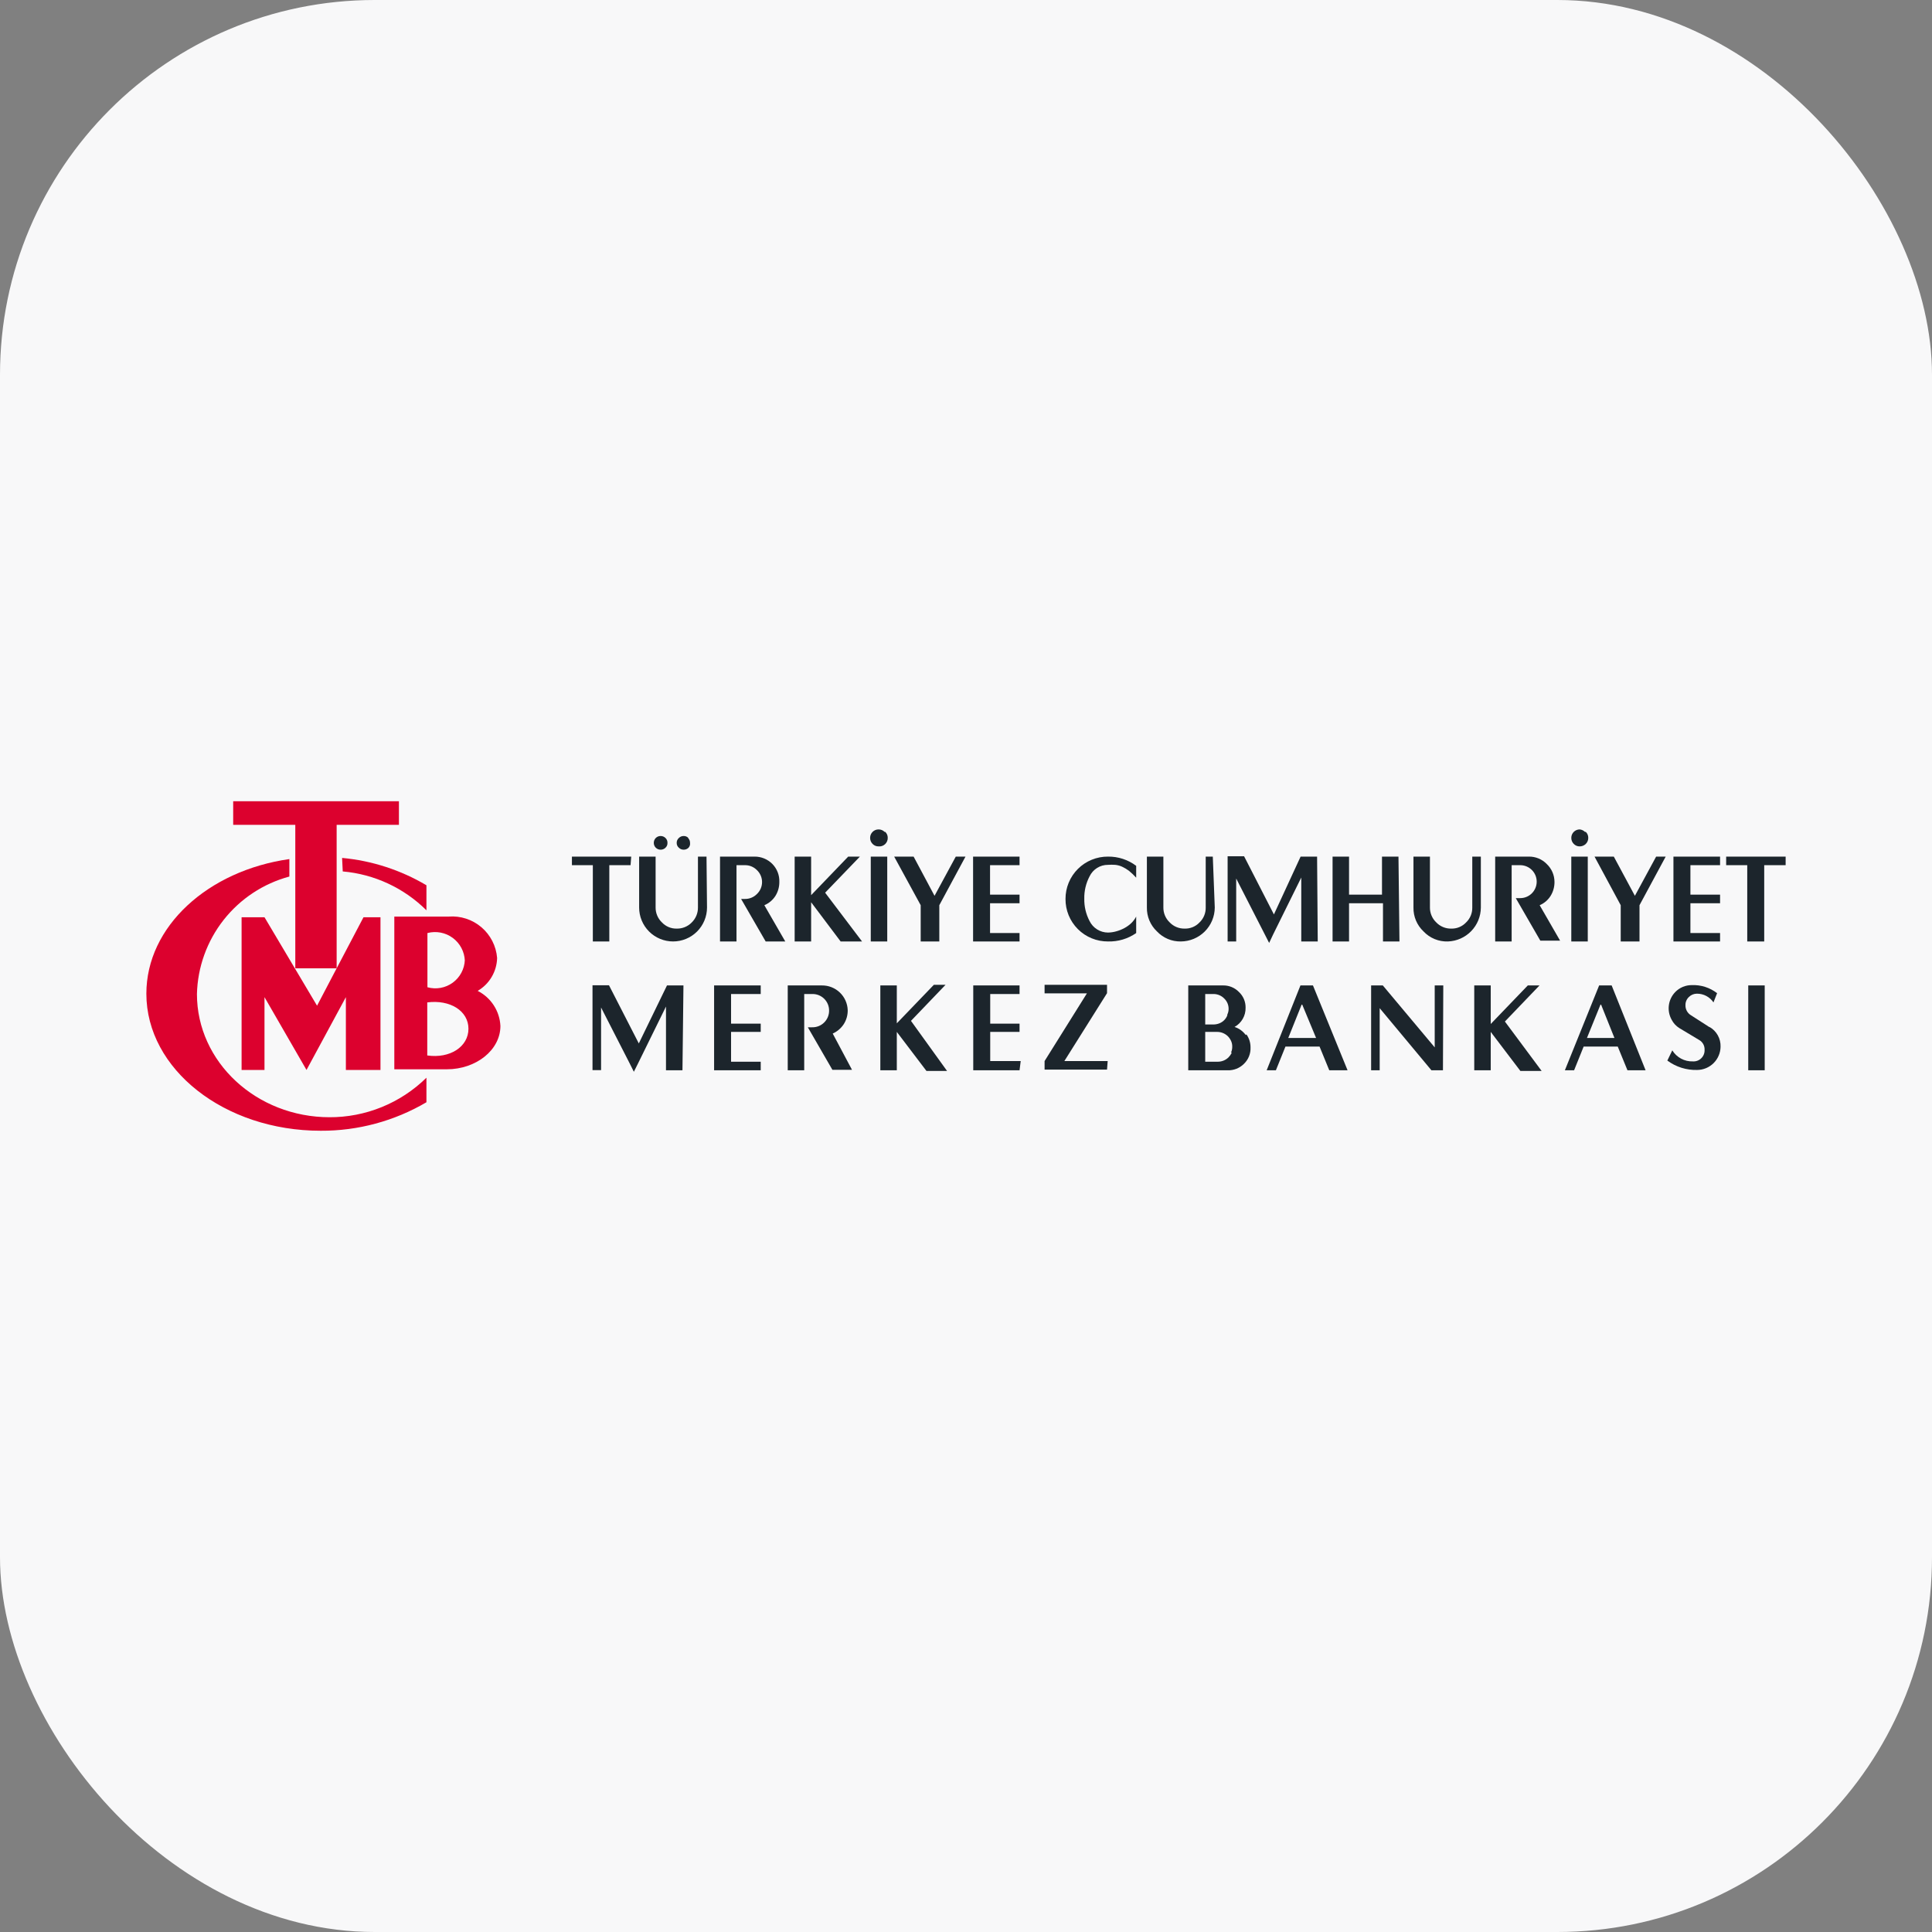
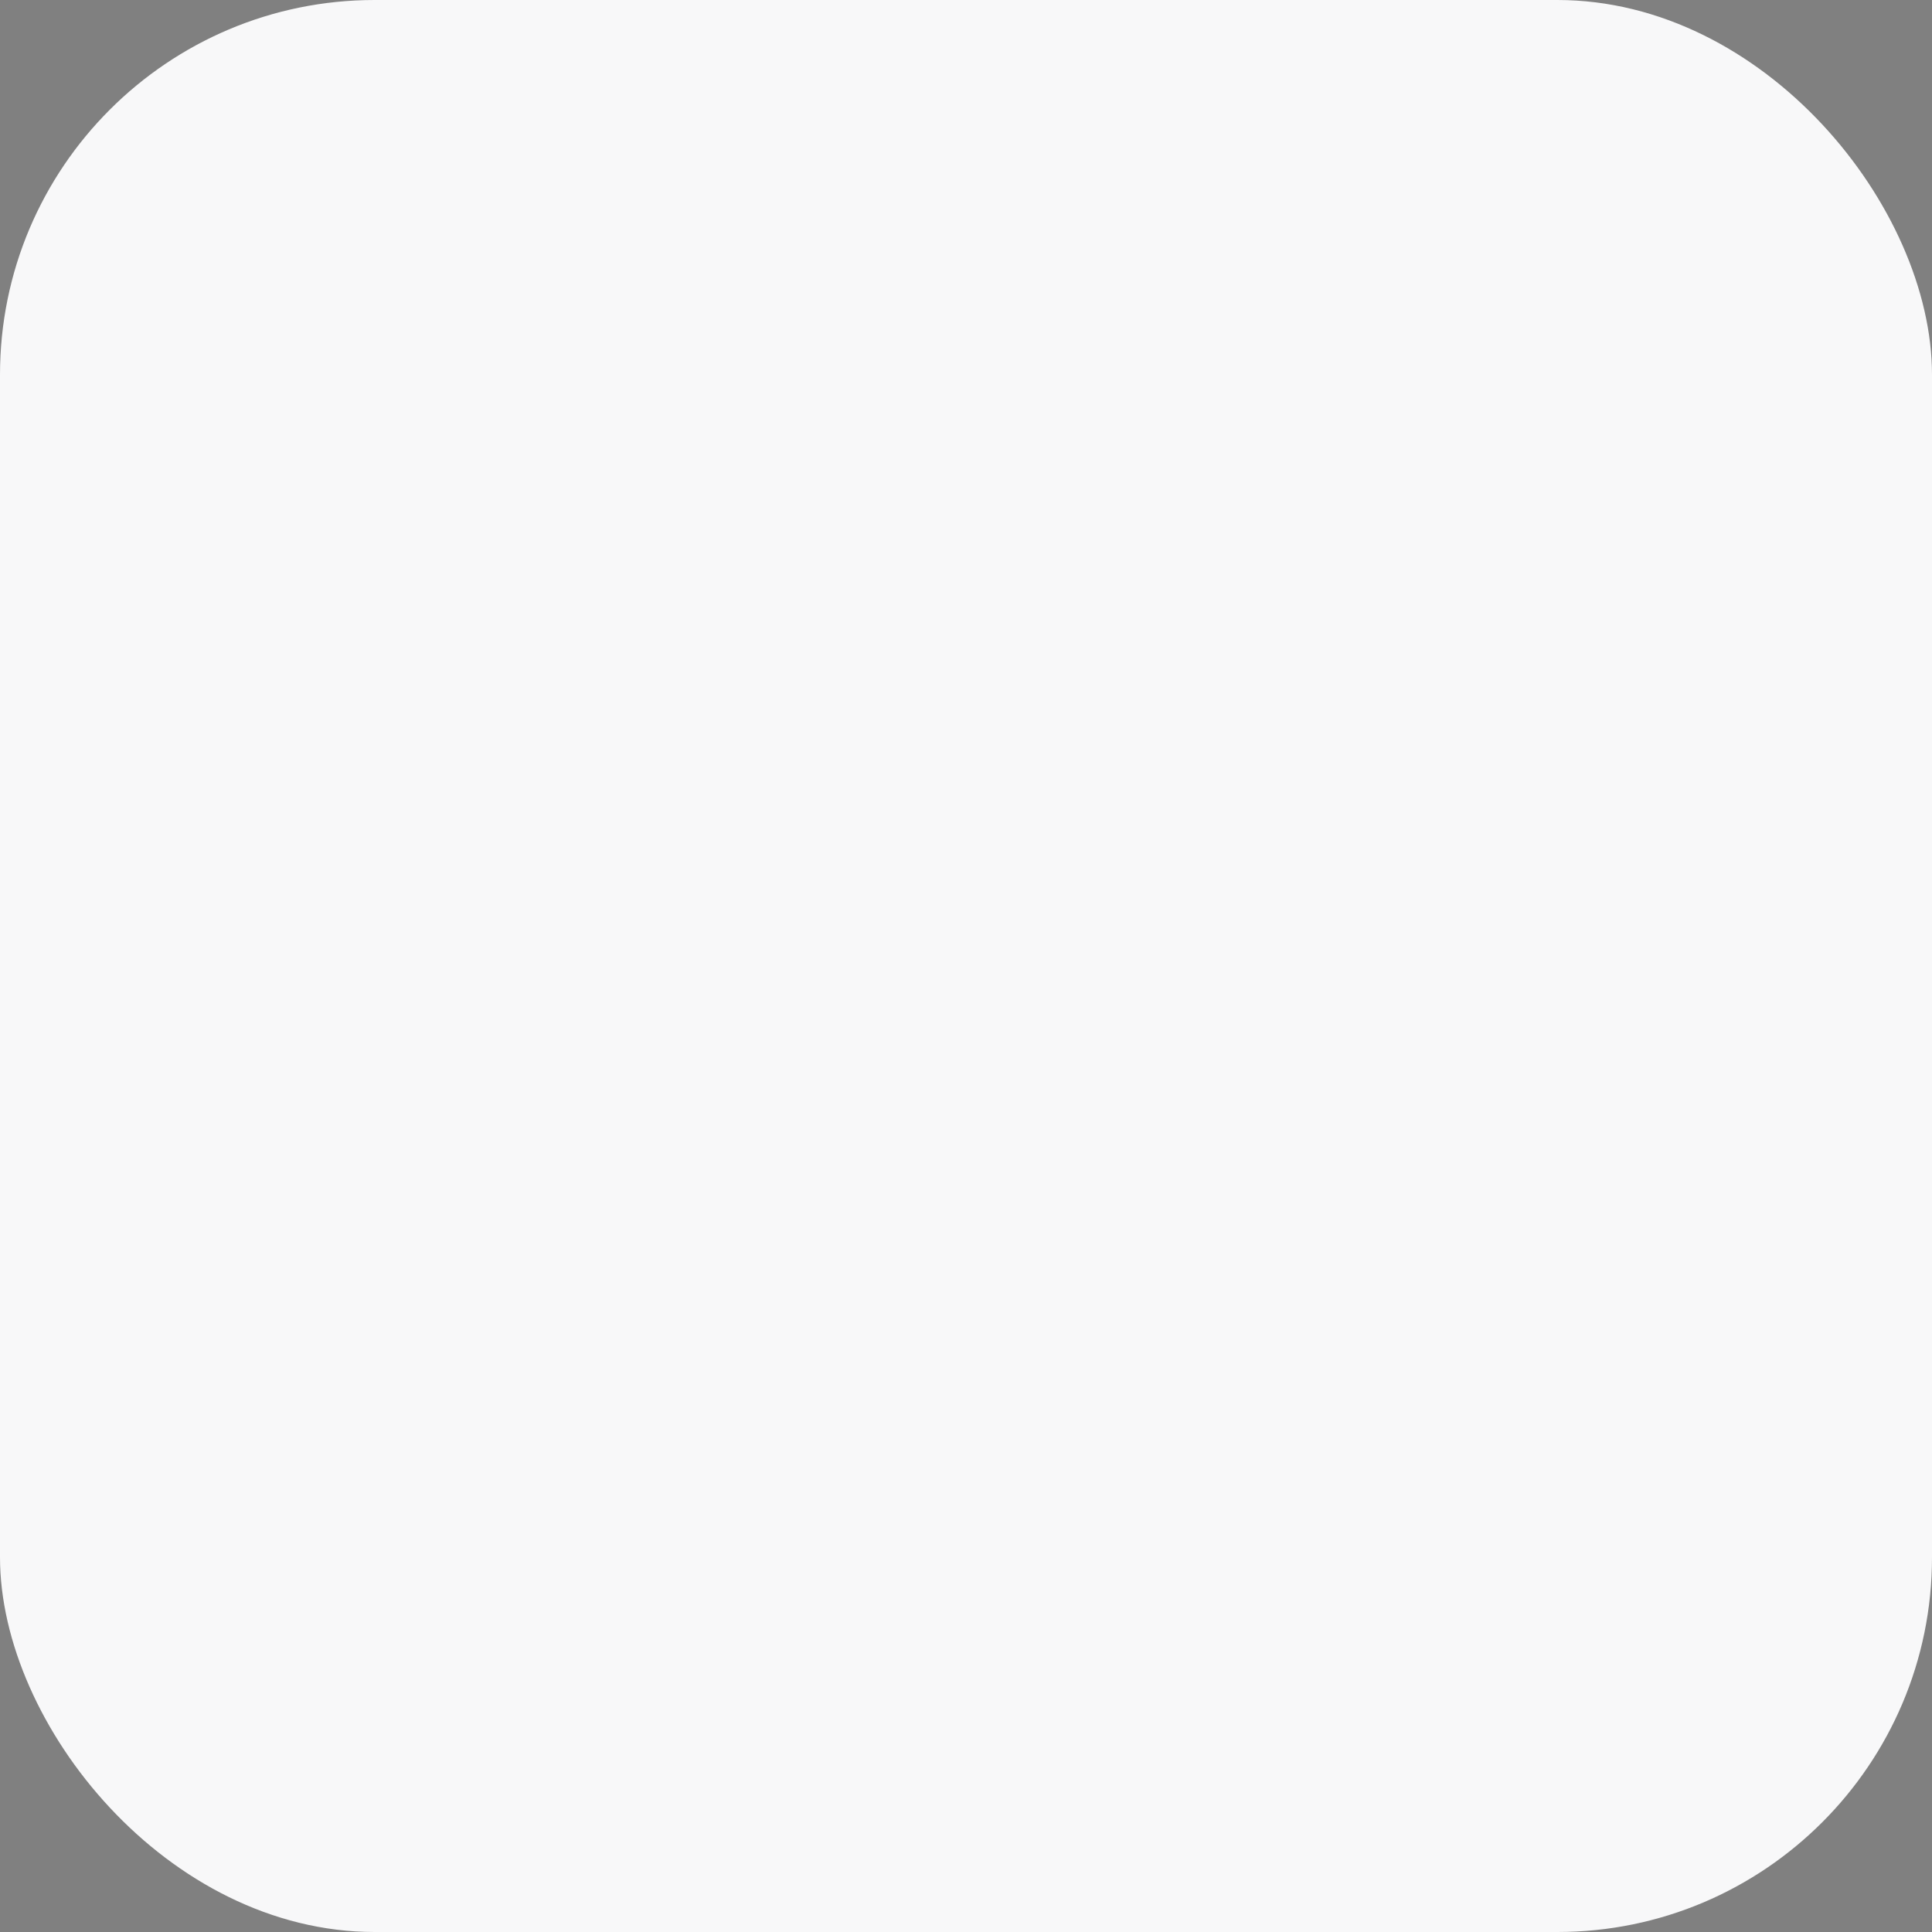
<svg xmlns="http://www.w3.org/2000/svg" width="330" height="330" viewBox="0 0 330 330" fill="none">
  <rect x="0" y="0" width="330" height="330" fill="#808080" stroke="none" />
  <rect width="330" height="330" rx="64" fill="#F8F8F9" />
  <g clip-path="url(#clip0_2332_46570)">
    <path d="M67.352 156.558V182.644H76.3C81.366 182.644 85.474 179.324 85.474 175.243C85.415 173.99 85.024 172.775 84.342 171.722C83.66 170.669 82.71 169.816 81.591 169.249C82.579 168.673 83.403 167.853 83.984 166.868C84.565 165.882 84.885 164.765 84.911 163.621C84.746 161.589 83.783 159.705 82.233 158.382C80.682 157.058 78.671 156.402 76.638 156.558H67.352ZM72.98 180.168V171.219C76.863 170.713 80.015 172.654 80.015 175.722C80.015 178.789 76.863 180.843 72.98 180.28M79.396 163.987C79.364 164.746 79.162 165.488 78.803 166.157C78.444 166.827 77.939 167.407 77.325 167.853C76.71 168.3 76.003 168.602 75.255 168.736C74.508 168.871 73.739 168.835 73.008 168.63V159.372C73.746 159.178 74.517 159.151 75.267 159.295C76.016 159.439 76.723 159.749 77.336 160.203C77.949 160.657 78.453 161.243 78.809 161.917C79.166 162.591 79.366 163.337 79.396 164.1" fill="#DC012E" />
    <path d="M58.544 148.847C63.94 149.319 68.999 151.669 72.84 155.488V151.211C68.443 148.604 63.521 147.008 58.432 146.54L58.544 148.847Z" fill="#DC012E" />
-     <path d="M50.439 165.394H57.502V140.884H68.14V136.86H39.83V140.884H50.439V165.394Z" fill="#DC012E" />
    <path d="M57.503 165.394L54.154 171.782L45.177 156.671H41.266V182.757H45.177V170.319L52.353 182.757L59.079 170.319V182.757H64.988V156.671H62.09L57.503 165.394Z" fill="#DC012E" />
    <path d="M56.321 190.833C43.798 190.833 33.639 181.406 33.639 169.784C33.755 165.184 35.354 160.745 38.199 157.129C41.045 153.513 44.983 150.914 49.426 149.72V146.737C35.525 148.707 25 158.246 25 169.728C25 182.644 38.339 193.141 54.773 193.141C61.123 193.173 67.365 191.491 72.839 188.272V184.079C68.406 188.44 62.426 190.869 56.208 190.833" fill="#DC012E" />
    <path d="M113.671 143.135C113.561 143.024 113.429 142.937 113.284 142.879C113.139 142.821 112.983 142.793 112.827 142.797C112.675 142.796 112.525 142.825 112.385 142.883C112.244 142.941 112.117 143.027 112.011 143.135C111.901 143.245 111.814 143.377 111.756 143.522C111.698 143.667 111.67 143.823 111.673 143.979C111.673 144.285 111.795 144.579 112.011 144.795C112.228 145.011 112.521 145.133 112.827 145.133C112.983 145.137 113.139 145.109 113.284 145.051C113.429 144.993 113.561 144.906 113.671 144.795C113.784 144.692 113.873 144.566 113.931 144.425C113.989 144.284 114.016 144.132 114.009 143.979C114.016 143.822 113.99 143.666 113.932 143.52C113.874 143.375 113.785 143.243 113.671 143.135ZM117.583 143.135C117.48 143.022 117.354 142.934 117.213 142.875C117.071 142.817 116.919 142.79 116.767 142.797C116.615 142.796 116.465 142.825 116.324 142.883C116.184 142.941 116.057 143.027 115.951 143.135C115.831 143.24 115.736 143.37 115.672 143.516C115.609 143.662 115.579 143.82 115.585 143.979C115.582 144.134 115.613 144.287 115.676 144.428C115.739 144.57 115.833 144.695 115.951 144.795C116.057 144.904 116.184 144.989 116.324 145.047C116.465 145.105 116.615 145.135 116.767 145.133C116.923 145.137 117.079 145.109 117.224 145.051C117.369 144.993 117.501 144.906 117.611 144.795C117.71 144.686 117.784 144.556 117.828 144.415C117.872 144.274 117.884 144.125 117.864 143.979C117.868 143.823 117.84 143.667 117.782 143.522C117.724 143.377 117.637 143.245 117.527 143.135M120.678 146.315H119.215V155.01C119.22 155.487 119.128 155.96 118.944 156.401C118.76 156.841 118.488 157.239 118.146 157.571C117.813 157.911 117.414 158.179 116.974 158.358C116.533 158.538 116.06 158.624 115.585 158.612C115.111 158.623 114.64 158.534 114.204 158.349C113.767 158.165 113.375 157.89 113.052 157.543C112.711 157.216 112.439 156.823 112.255 156.387C112.072 155.952 111.979 155.483 111.983 155.01V146.315H109.169V155.01C109.169 156.548 109.78 158.022 110.867 159.109C111.954 160.197 113.428 160.807 114.966 160.807C116.503 160.807 117.978 160.197 119.065 159.109C120.152 158.022 120.763 156.548 120.763 155.01L120.678 146.315ZM107.818 146.315H97.688V147.778H101.261V160.807H104.075V147.778H107.706L107.818 146.315Z" fill="#1C252C" />
    <path d="M130.555 154.616C131.329 154.294 131.986 153.745 132.441 153.04C132.889 152.323 133.123 151.494 133.116 150.648C133.137 150.084 133.044 149.521 132.84 148.993C132.637 148.466 132.329 147.985 131.934 147.581C131.535 147.174 131.057 146.852 130.53 146.634C130.003 146.416 129.437 146.308 128.867 146.315H122.985V160.807H125.799V147.778H127.235C127.616 147.772 127.995 147.844 128.349 147.989C128.702 148.134 129.022 148.35 129.289 148.622C129.566 148.885 129.786 149.202 129.937 149.552C130.087 149.903 130.165 150.281 130.165 150.663C130.165 151.044 130.087 151.422 129.937 151.773C129.786 152.123 129.566 152.44 129.289 152.703C129.022 152.975 128.702 153.191 128.349 153.336C127.995 153.481 127.616 153.553 127.235 153.547H126.587L130.78 160.807H134.129L130.555 154.616Z" fill="#1C252C" />
    <path d="M163.255 146.315L159.625 153.012L156.051 146.315H152.73L157.261 154.616V160.807H160.441V154.616L164.915 146.315H163.255ZM151.098 142.094C150.962 141.957 150.8 141.849 150.621 141.777C150.442 141.704 150.25 141.668 150.057 141.672C149.676 141.672 149.311 141.823 149.042 142.092C148.773 142.361 148.622 142.726 148.622 143.107C148.619 143.3 148.654 143.491 148.727 143.67C148.799 143.849 148.907 144.012 149.044 144.148C149.175 144.284 149.332 144.392 149.507 144.464C149.681 144.537 149.868 144.573 150.057 144.57C150.259 144.59 150.464 144.567 150.656 144.502C150.849 144.437 151.026 144.332 151.175 144.194C151.324 144.055 151.442 143.887 151.521 143.699C151.6 143.512 151.638 143.31 151.633 143.107C151.636 142.918 151.6 142.731 151.527 142.556C151.454 142.382 151.347 142.225 151.211 142.094M151.548 146.315H148.734V160.807H151.548V146.315ZM140.939 152.478L146.877 146.315H144.879L138.547 152.9V146.315H135.733V160.807H138.547V154.11L143.585 160.807H147.243L140.939 152.478Z" fill="#1C252C" />
    <path d="M194.069 156.558C193.861 156.952 193.595 157.312 193.281 157.628C192.929 157.971 192.532 158.265 192.099 158.5C191.663 158.74 191.2 158.929 190.721 159.063C190.245 159.204 189.753 159.28 189.257 159.288C188.6 159.287 187.957 159.101 187.4 158.753C186.843 158.405 186.394 157.908 186.105 157.318C185.486 156.139 185.176 154.822 185.205 153.491C185.179 152.169 185.489 150.862 186.105 149.692C186.389 149.098 186.836 148.597 187.394 148.248C187.953 147.899 188.599 147.717 189.257 147.722C189.66 147.693 190.064 147.693 190.467 147.722C190.876 147.759 191.275 147.864 191.649 148.032C192.067 148.224 192.463 148.46 192.831 148.735C193.272 149.098 193.686 149.493 194.069 149.917V147.891C192.684 146.847 190.992 146.292 189.257 146.315C188.304 146.308 187.359 146.489 186.477 146.85C185.594 147.21 184.792 147.742 184.117 148.415C183.441 149.088 182.906 149.888 182.542 150.769C182.179 151.65 181.993 152.594 181.997 153.547C181.989 154.503 182.172 155.45 182.534 156.335C182.896 157.219 183.431 158.022 184.107 158.698C184.782 159.373 185.586 159.908 186.47 160.27C187.354 160.632 188.302 160.815 189.257 160.808C190.973 160.857 192.66 160.354 194.069 159.372V156.558ZM174.146 159.372H169.108V154.279H174.146V152.816H169.108V147.778H174.146V146.315H166.21V160.808H174.146V159.372Z" fill="#1C252C" />
-     <path d="M262.986 154.617C263.751 154.293 264.399 153.743 264.843 153.041C265.291 152.324 265.525 151.494 265.519 150.649C265.518 150.074 265.401 149.506 265.174 148.979C264.946 148.451 264.614 147.976 264.196 147.581C263.799 147.171 263.322 146.847 262.794 146.63C262.266 146.412 261.699 146.305 261.129 146.315H255.388V160.808H258.202V147.778H259.665C260.412 147.778 261.127 148.075 261.655 148.603C262.183 149.13 262.479 149.846 262.479 150.592C262.479 151.339 262.183 152.055 261.655 152.582C261.127 153.11 260.412 153.407 259.665 153.407H258.906L263.098 160.667H266.475L262.986 154.617ZM252.94 146.315H251.476V155.011C251.486 155.488 251.396 155.963 251.212 156.404C251.028 156.845 250.754 157.242 250.407 157.571C250.082 157.914 249.688 158.183 249.252 158.363C248.815 158.542 248.346 158.627 247.874 158.613C247.397 158.622 246.922 158.532 246.481 158.348C246.04 158.164 245.642 157.89 245.314 157.543C244.972 157.216 244.701 156.823 244.517 156.388C244.333 155.952 244.24 155.483 244.244 155.011V146.315H241.43V155.011C241.415 155.773 241.561 156.53 241.856 157.233C242.152 157.935 242.592 158.568 243.147 159.091C243.679 159.657 244.326 160.103 245.044 160.399C245.762 160.695 246.535 160.834 247.312 160.808C248.817 160.757 250.245 160.124 251.294 159.043C252.343 157.962 252.933 156.517 252.94 155.011V146.315ZM238.869 146.315H236.055V152.816H230.427V146.315H227.613V160.808H230.427V154.279H236.224V160.808H239.038L238.869 146.315ZM224.968 146.315H222.154L217.595 156.192L212.501 146.259H209.687V160.808H211.151V150.058L216.047 159.626L216.779 161.061L217.454 159.626L222.266 149.889V160.808H225.08L224.968 146.315ZM207.155 146.315H205.945V155.011C205.955 155.488 205.864 155.963 205.68 156.404C205.496 156.845 205.222 157.242 204.875 157.571C204.55 157.914 204.157 158.183 203.72 158.363C203.284 158.542 202.814 158.627 202.343 158.613C201.865 158.622 201.39 158.532 200.949 158.348C200.508 158.164 200.111 157.89 199.782 157.543C199.44 157.216 199.169 156.823 198.985 156.388C198.801 155.952 198.708 155.483 198.713 155.011V146.315H195.898V155.011C195.884 155.773 196.029 156.53 196.325 157.233C196.62 157.935 197.06 158.568 197.615 159.091C198.138 159.646 198.771 160.086 199.473 160.381C200.176 160.677 200.933 160.822 201.695 160.808C203.231 160.8 204.701 160.187 205.786 159.101C206.872 158.016 207.485 156.546 207.492 155.011L207.155 146.315Z" fill="#1C252C" />
    <path d="M293.8 159.372H288.735V154.278H293.8V152.815H288.735V147.778H293.8V146.315H285.836V160.807H293.8V159.372ZM282.881 146.315L279.251 153.012L275.649 146.315H272.357L276.831 154.616V160.807H280.039V154.616L284.514 146.315H282.881ZM270.725 142.093C270.482 141.854 270.164 141.705 269.824 141.671C269.636 141.671 269.449 141.709 269.275 141.781C269.101 141.853 268.943 141.958 268.809 142.092C268.676 142.225 268.57 142.383 268.498 142.557C268.426 142.731 268.389 142.918 268.389 143.107C268.386 143.3 268.421 143.491 268.494 143.67C268.566 143.849 268.674 144.012 268.811 144.148C268.942 144.284 269.099 144.391 269.274 144.464C269.448 144.537 269.635 144.573 269.824 144.57C270.213 144.57 270.586 144.419 270.865 144.148C271.002 144.012 271.11 143.849 271.182 143.67C271.255 143.491 271.291 143.3 271.287 143.107C271.29 142.918 271.254 142.73 271.181 142.556C271.109 142.382 271.001 142.224 270.865 142.093M271.203 146.315H268.389V160.807H271.203V146.315Z" fill="#1C252C" />
-     <path d="M305 146.315H294.841V147.778H298.443V160.807H301.341V147.778H305V146.315Z" fill="#1C252C" />
+     <path d="M305 146.315H294.841H298.443V160.807H301.341V147.778H305V146.315Z" fill="#1C252C" />
    <path d="M129.937 181.35H124.871V176.256H129.937V174.849H124.871V169.784H129.937V168.321H121.973V182.813H129.937V181.35ZM116.739 168.321H113.925L109.113 178.226L104.019 168.292H101.205V182.785H102.668V172.091L107.565 181.659L108.268 183.066L108.972 181.659L113.756 171.923V182.813H116.57L116.739 168.321Z" fill="#1C252C" />
    <path d="M210.391 179.83C210.246 180.12 210.056 180.386 209.828 180.618C209.344 181.084 208.699 181.346 208.027 181.349H205.86V176.256H207.915C208.587 176.26 209.231 176.522 209.716 176.988C209.95 177.224 210.141 177.501 210.278 177.804C210.413 178.104 210.481 178.431 210.475 178.761C210.483 179.108 210.416 179.454 210.278 179.774M209.631 173.442C209.511 173.748 209.329 174.026 209.096 174.258C208.864 174.49 208.586 174.672 208.28 174.793C207.967 174.917 207.633 174.984 207.295 174.99H205.86V169.784H207.295C207.631 169.785 207.963 169.852 208.272 169.983C208.581 170.113 208.862 170.304 209.096 170.543C209.338 170.771 209.53 171.046 209.661 171.351C209.791 171.656 209.858 171.984 209.856 172.316C209.859 172.658 209.782 172.995 209.631 173.301M212.783 176.791C212.31 176.137 211.639 175.653 210.869 175.412C211.455 175.088 211.94 174.61 212.272 174.029C212.605 173.449 212.772 172.788 212.755 172.119C212.764 171.62 212.669 171.124 212.475 170.663C212.281 170.203 211.993 169.788 211.629 169.446C211.267 169.07 210.828 168.775 210.343 168.581C209.858 168.387 209.337 168.298 208.815 168.32H202.962V182.813H209.659C210.179 182.834 210.697 182.747 211.181 182.558C211.665 182.369 212.105 182.082 212.473 181.715C212.85 181.353 213.145 180.914 213.339 180.429C213.533 179.944 213.622 179.423 213.599 178.901C213.607 178.104 213.361 177.325 212.895 176.678M189.201 181.237H181.8L189.088 169.643V168.208H178.423V169.671H185.655L178.423 181.237V182.7H189.088L189.201 181.237ZM174.343 181.237H169.137V176.256H174.146V174.849H169.137V169.784H174.146V168.32H166.238V182.813H174.146L174.343 181.237ZM155.601 174.371L161.511 168.208H159.513L153.181 174.793V168.32H150.367V182.813H153.181V176.256L158.246 182.925H161.764L155.601 174.371ZM142.234 176.537C143.004 176.195 143.658 175.638 144.12 174.933C144.575 174.22 144.81 173.388 144.795 172.541C144.758 171.399 144.275 170.317 143.449 169.528C142.622 168.739 141.519 168.305 140.377 168.32H134.552V182.813H137.366V169.784H138.801C139.547 169.784 140.263 170.08 140.791 170.608C141.319 171.136 141.615 171.851 141.615 172.598C141.621 172.979 141.549 173.358 141.404 173.712C141.259 174.065 141.044 174.385 140.771 174.652C140.501 174.92 140.18 175.13 139.827 175.27C139.474 175.41 139.096 175.478 138.717 175.468H137.985L142.178 182.728H145.527L142.234 176.537Z" fill="#1C252C" />
    <path d="M246.523 168.321H245.06V178.901L236.196 168.321H234.198V182.813H235.661V172.204L244.497 182.813H246.467L246.523 168.321ZM220.043 177.297L222.379 171.472L224.799 177.297H220.043ZM224.264 168.321H222.125L216.356 182.813H217.932L219.564 178.761H225.39L227.05 182.813H230.174L224.264 168.321Z" fill="#1C252C" />
    <path d="M271.062 177.297L273.426 171.472L275.761 177.297H271.062ZM275.283 168.321H273.144L267.291 182.813H268.867L270.499 178.761H276.324L277.984 182.813H281.08L275.283 168.321ZM257.048 174.483L262.957 168.321H260.959L254.628 174.905V168.321H251.813V182.813H254.628V176.256L259.693 182.926H263.323L257.048 174.483Z" fill="#1C252C" />
-     <path d="M301.426 168.32H298.612V182.813H301.426V168.32ZM292.027 175.468L288.875 173.442C288.564 173.266 288.307 173.007 288.133 172.694C287.959 172.382 287.875 172.027 287.89 171.669C287.886 171.411 287.936 171.154 288.038 170.916C288.14 170.679 288.291 170.465 288.481 170.29C288.662 170.109 288.877 169.966 289.114 169.869C289.351 169.773 289.604 169.724 289.86 169.727C290.416 169.725 290.963 169.86 291.454 170.121C291.945 170.381 292.364 170.758 292.674 171.219L293.293 169.643C292.057 168.686 290.522 168.197 288.96 168.264C288.435 168.263 287.916 168.366 287.433 168.569C286.949 168.772 286.512 169.071 286.146 169.446C285.548 170.063 285.165 170.856 285.054 171.707C284.942 172.559 285.108 173.424 285.527 174.174C285.828 174.764 286.286 175.26 286.849 175.609L290.226 177.635C290.523 177.802 290.767 178.049 290.931 178.347C291.095 178.645 291.172 178.983 291.155 179.323C291.167 179.588 291.124 179.852 291.027 180.098C290.931 180.345 290.784 180.568 290.595 180.754C290.407 180.94 290.181 181.084 289.933 181.177C289.686 181.27 289.421 181.309 289.157 181.293C288.456 181.318 287.762 181.156 287.144 180.825C286.526 180.494 286.007 180.005 285.639 179.408L284.795 181.153C286.265 182.243 288.059 182.808 289.888 182.757C290.941 182.749 291.949 182.33 292.696 181.588C293.443 180.846 293.87 179.841 293.884 178.789C293.907 178.108 293.744 177.433 293.412 176.838C293.079 176.243 292.591 175.75 291.999 175.412" fill="#1C252C" />
  </g>
  <defs>
    <clipPath id="clip0_2332_46570">
-       <rect width="280" height="56.281" fill="white" transform="translate(25 136.859)" />
-     </clipPath>
+       </clipPath>
  </defs>
</svg>